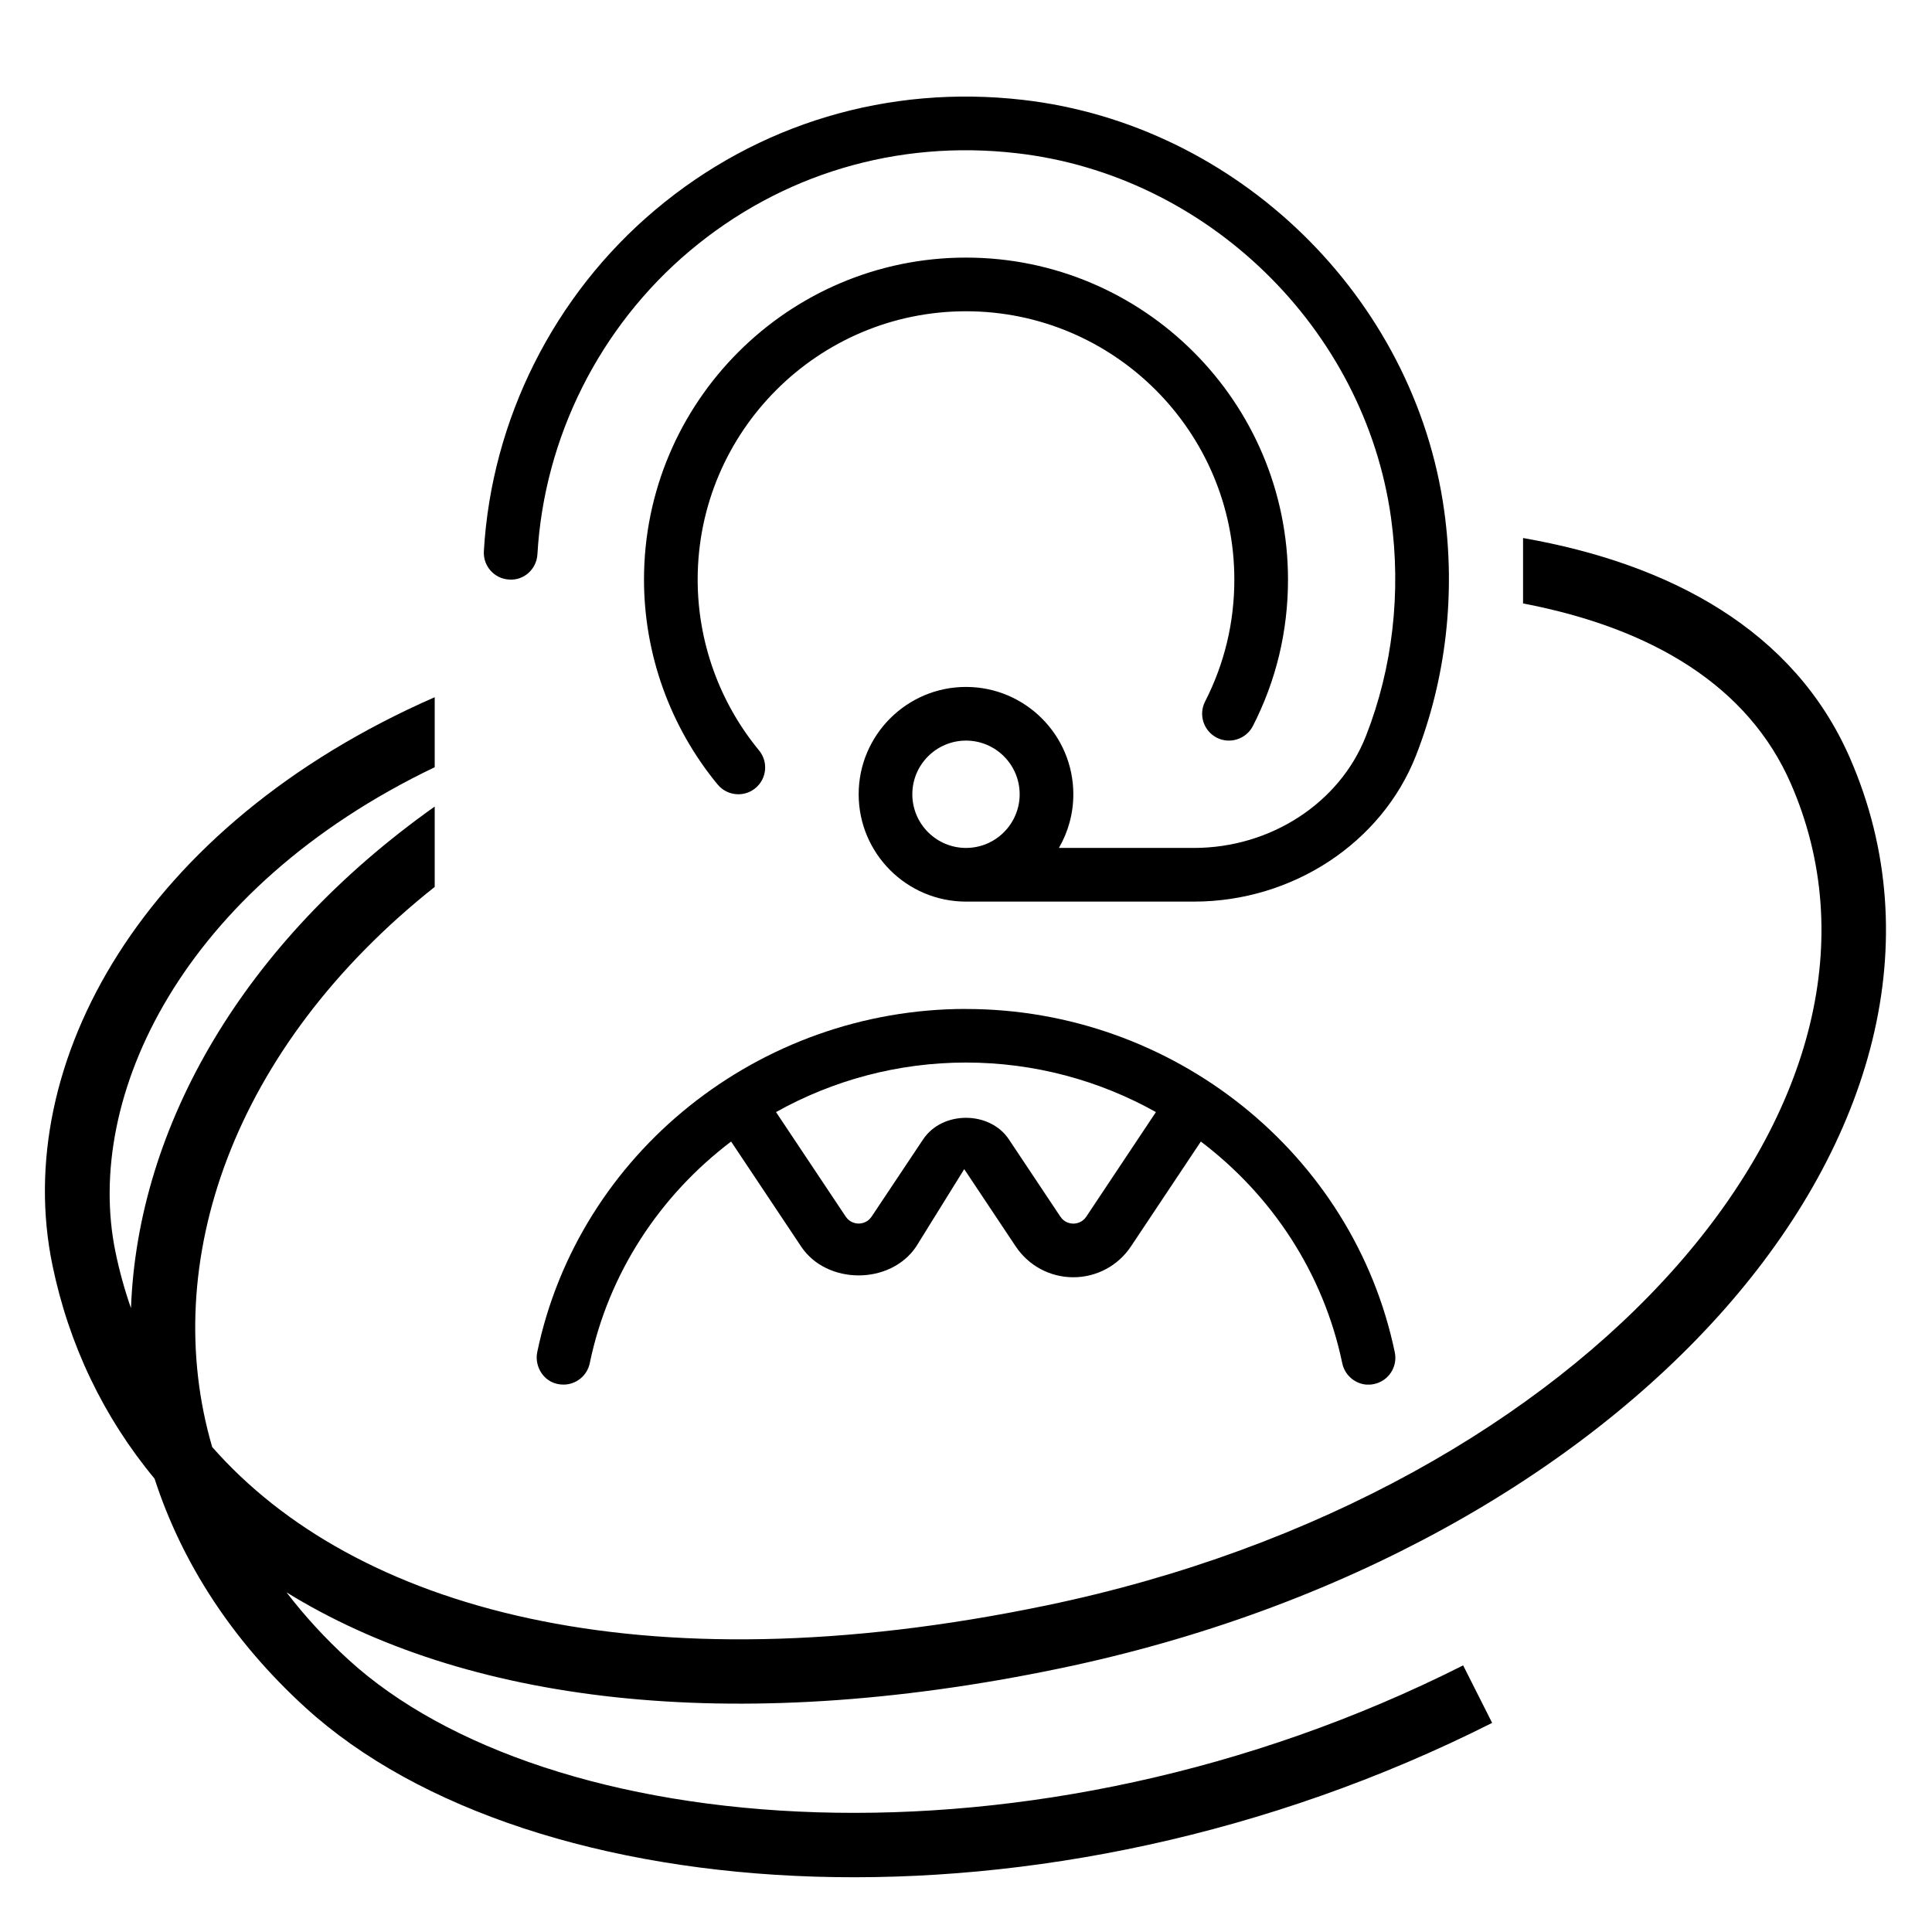
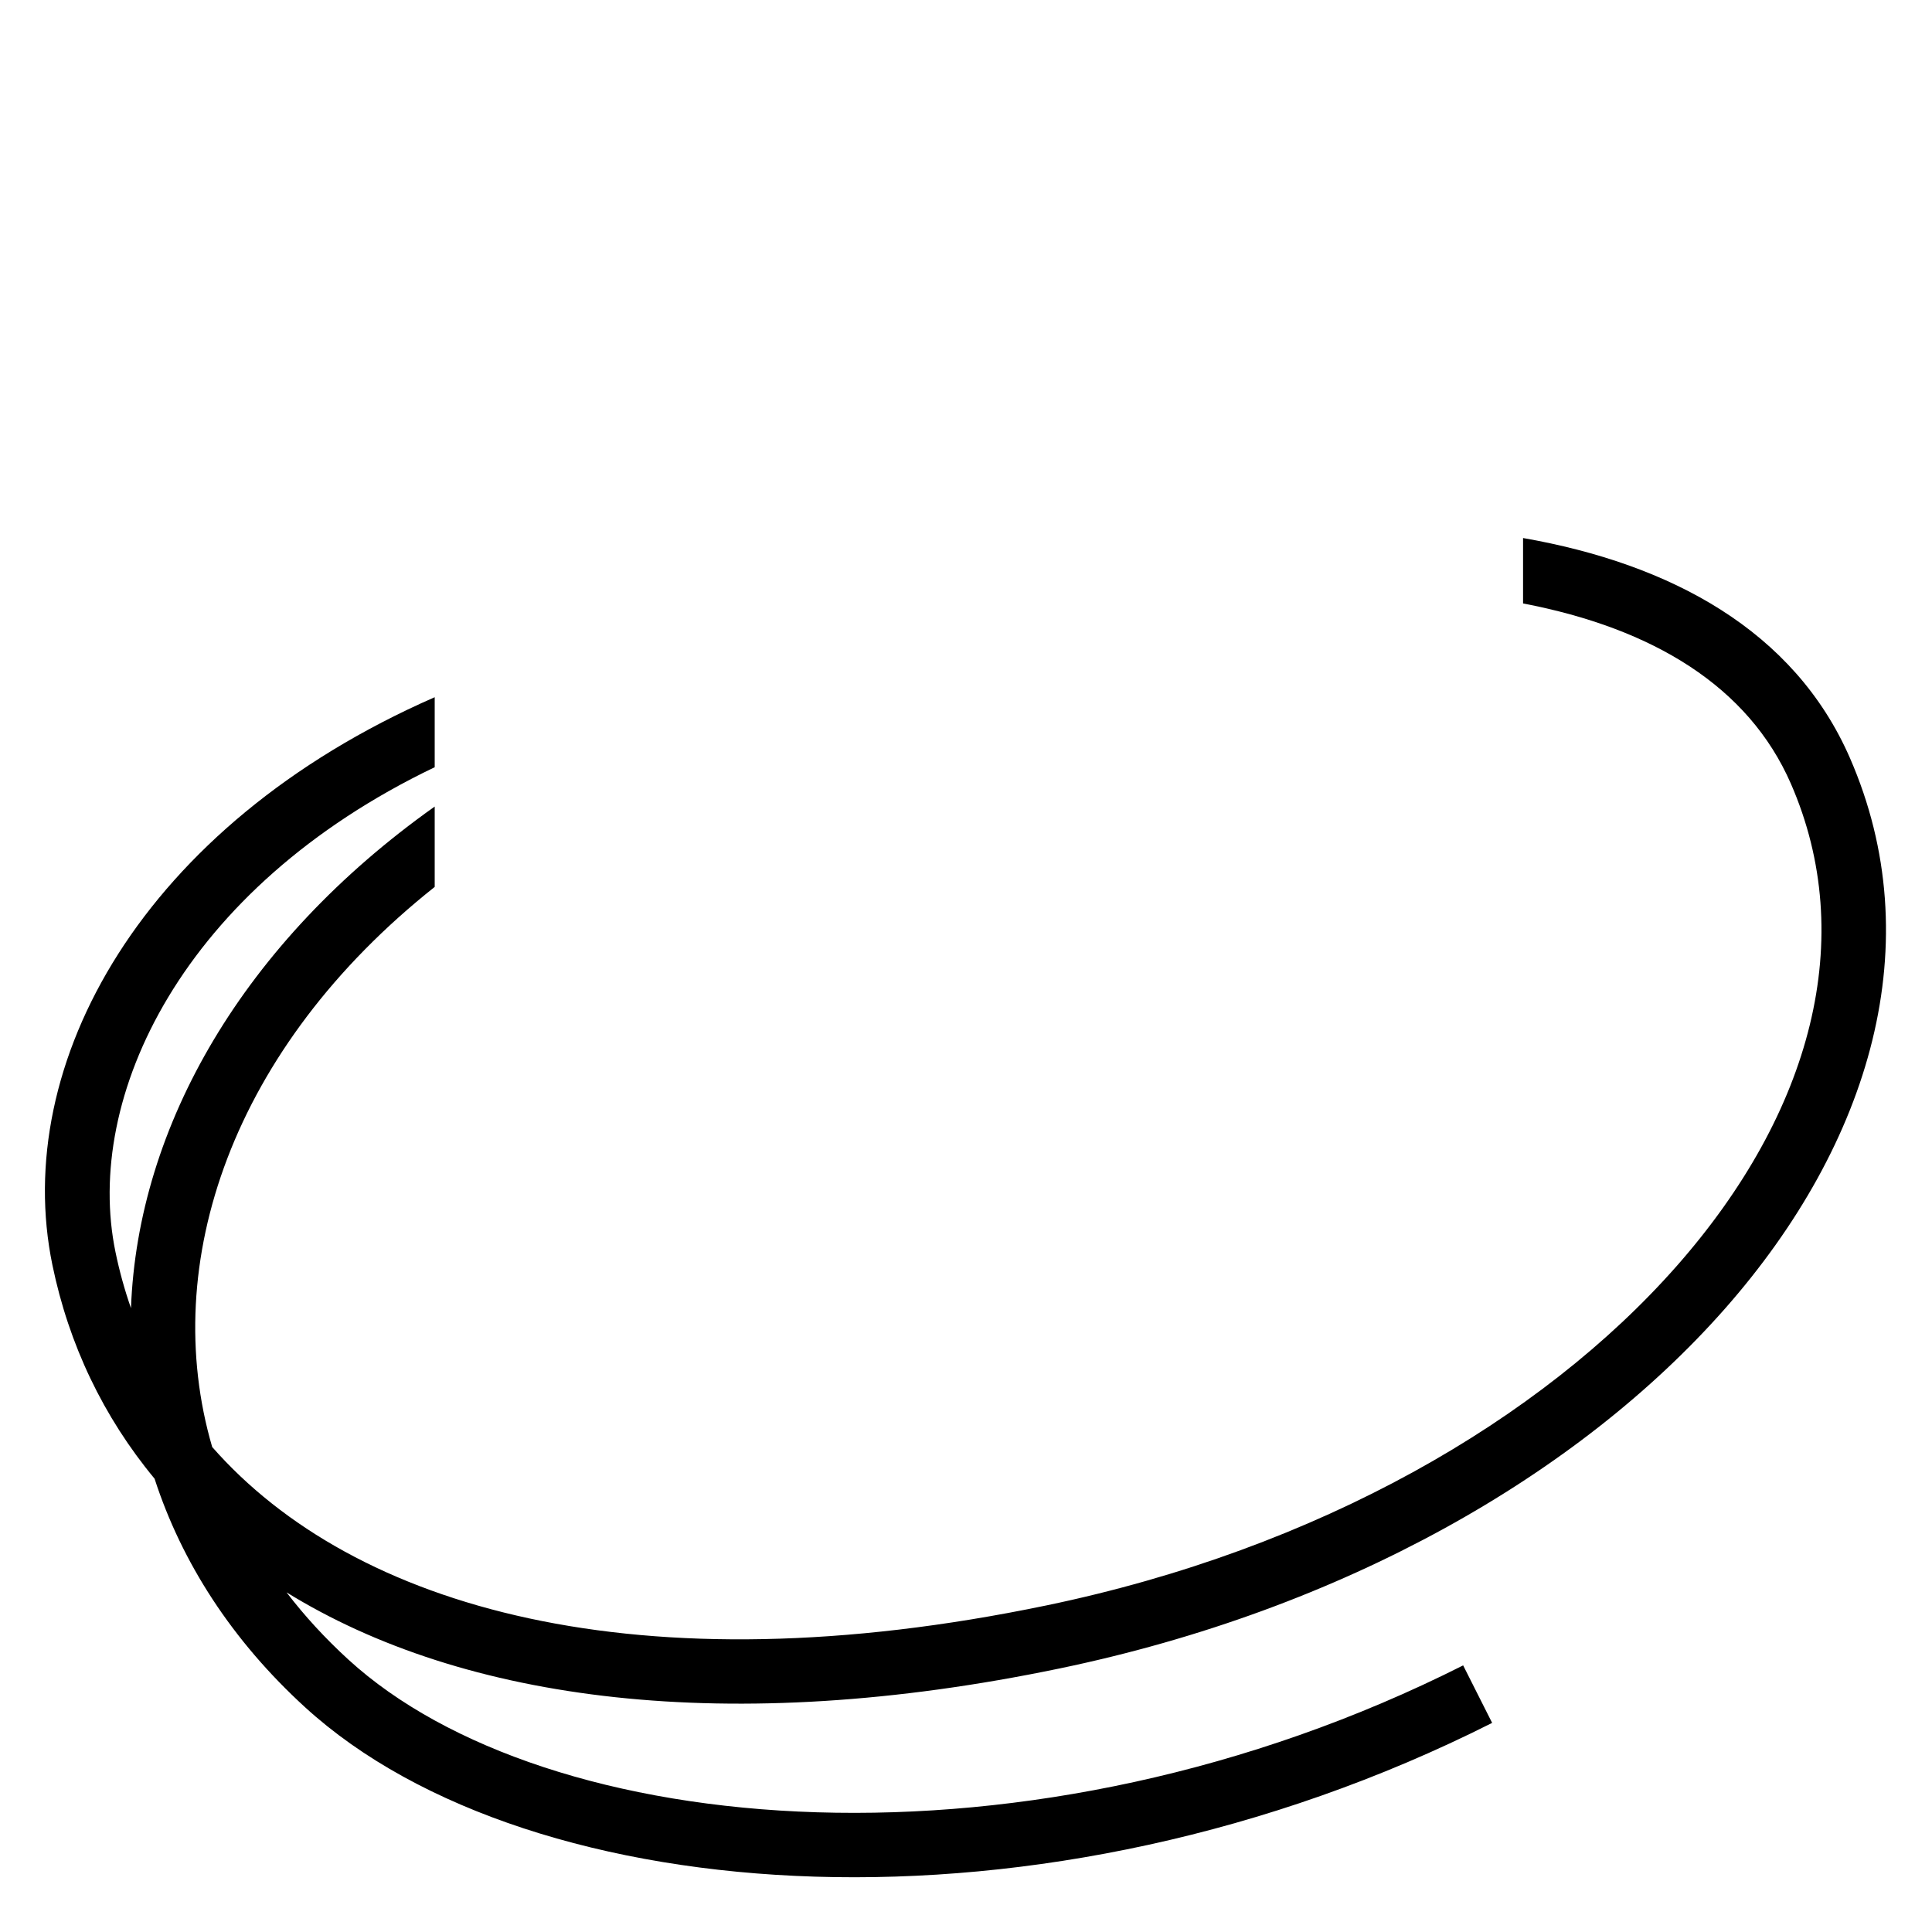
<svg xmlns="http://www.w3.org/2000/svg" width="600" height="600" viewBox="0 0 600 600" fill="none">
  <path d="M473 167.089C518.909 175.131 557.226 195.811 574.489 235.346C599.498 292.617 581.036 354.96 535.691 406.431C490.322 457.929 417.206 499.842 329.004 518.167C226.277 539.51 144.013 528.489 88.986 494.517C94.564 501.807 100.985 508.816 108.272 515.471C138.615 543.177 191.034 560.892 253.732 562.824C316.143 564.748 387.45 550.959 454.395 517.201L458.896 526.13L463.399 535.06C393.402 570.357 318.777 584.838 253.116 582.814C187.744 580.8 129.95 562.348 94.787 530.239H94.786C72.034 509.463 56.433 485.208 48.005 459.222C32.083 440.011 21.383 417.578 16.278 392.879C3.386 330.498 44.116 256.331 135 216.526V238.266C56.513 275.868 25.934 340.783 35.864 388.831C37.099 394.805 38.705 400.616 40.676 406.25C42.787 349.762 75.531 292.653 135 250.484V275.438C72.123 325.363 49.21 392.279 65.898 449.382C109.809 499.368 198.153 524.925 324.936 498.585C409.598 480.995 478.616 440.962 520.685 393.21C562.778 345.43 577.061 291.215 556.16 243.35C543.032 213.286 513.507 195.157 473 187.406V167.089Z" fill="#00BBA7" style="fill:#00BBA7;fill:color(display-p3 0 0.733 0.655);fill-opacity:1;" />
  <g clip-path="url(#clip0_1431_486)">
-     <path d="M448.5 158.55C439.3 92.266 384.283 38.65 317.666 31.016C275.916 26.216 235.35 38.366 203.483 65.183C172.033 91.65 152.633 130.283 150.266 171.183C150 175.783 153.5 179.733 158.1 179.983C162.7 180.35 166.633 176.75 166.9 172.15C169 135.783 186.25 101.45 214.216 77.916C242.533 54.1 278.6 43.283 315.766 47.583C374.933 54.35 423.816 101.983 432 160.833C435.2 183.95 432.516 207.366 424.216 228.55C416.083 249.35 394.616 263.333 370.8 263.333H328.85C331.7 258.433 333.333 252.733 333.333 246.666C333.333 228.283 318.383 213.333 300 213.333C281.616 213.333 266.666 228.283 266.666 246.666C266.666 265.05 281.616 280 300 280H370.8C401.4 280 429.116 261.766 439.75 234.633C449.083 210.766 452.1 184.466 448.5 158.55ZM283.333 246.666C283.333 237.466 290.816 230 300 230C309.183 230 316.666 237.466 316.666 246.666C316.666 255.866 309.183 263.333 300 263.333C290.816 263.333 283.333 255.866 283.333 246.666ZM374.25 217.866C380.266 206.083 383.333 193.35 383.333 180C383.333 134.05 345.95 96.666 300 96.666C254.05 96.666 216.666 134.05 216.666 180C216.666 199.316 223.433 218.15 235.716 233.033C238.65 236.583 238.15 241.833 234.6 244.766C233.05 246.05 231.166 246.666 229.3 246.666C226.9 246.666 224.516 245.633 222.866 243.633C208.133 225.783 200 203.183 200 180C200 124.85 244.85 80 300 80C355.15 80 400 124.85 400 180C400 196.016 396.333 211.316 389.1 225.466C386.983 229.566 381.916 231.166 377.883 229.1C373.783 227 372.15 221.95 374.25 217.866ZM300 313.333C235.7 313.333 179.683 358.166 166.833 419.966C165.9 424.483 169.066 430 175 430C178.866 430 182.333 427.3 183.15 423.366C188.983 395.266 205.05 371.183 227.05 354.516L248.783 387.1C256.766 399.083 276.55 399.083 284.55 387.1L299.45 363.083L315.45 387.1C319.433 393.083 326.133 396.666 333.333 396.666C340.533 396.666 347.233 393.083 351.216 387.1L372.933 354.516C394.933 371.183 411 395.266 416.85 423.366C417.783 427.883 422.283 430.833 426.7 429.833C431.216 428.9 434.1 424.5 433.166 419.983C420.316 358.183 364.316 313.35 300.016 313.35L300 313.333ZM337.35 377.85C336.066 379.783 334.116 380 333.333 380C332.55 380 330.6 379.783 329.316 377.85L313.3 353.816C307.366 344.933 292.65 344.916 286.7 353.816L270.683 377.833C269.383 379.766 267.45 379.983 266.666 379.983C265.883 379.983 263.95 379.766 262.65 377.833L241 345.366C258.55 335.55 278.75 329.983 300 329.983C321.25 329.983 341.45 335.55 358.983 345.366L337.35 377.85Z" fill="#6A7282" style="fill:#6A7282;fill:color(display-p3 0.416 0.447 0.51);fill-opacity:1;" />
-   </g>
+     </g>
  <defs>
    <clipPath id="clip0_1431_486">
-       <rect width="400" height="400" fill="white" style="fill:white;fill-opacity:1;" transform="translate(100 30)" />
-     </clipPath>
+       </clipPath>
  </defs>
</svg>